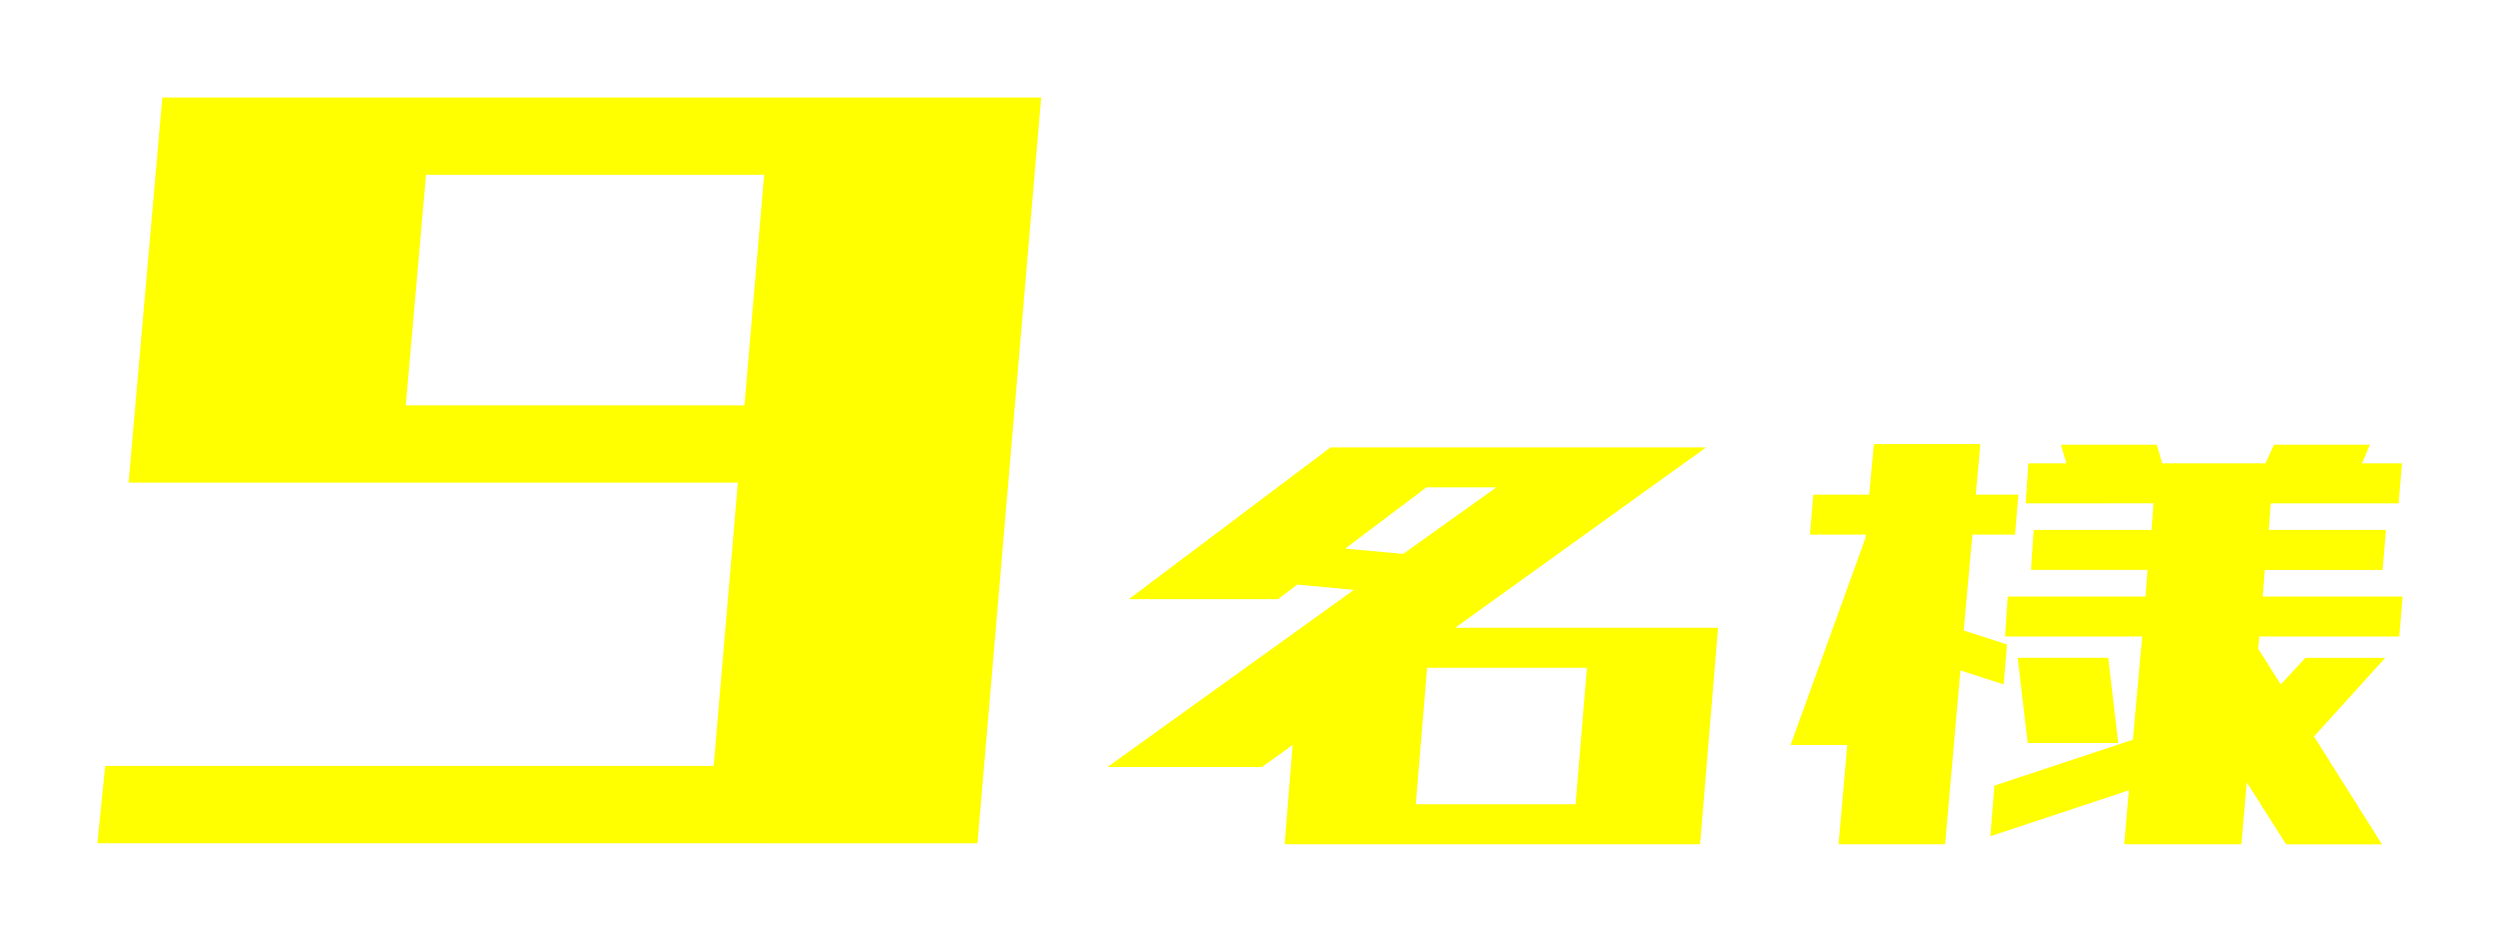
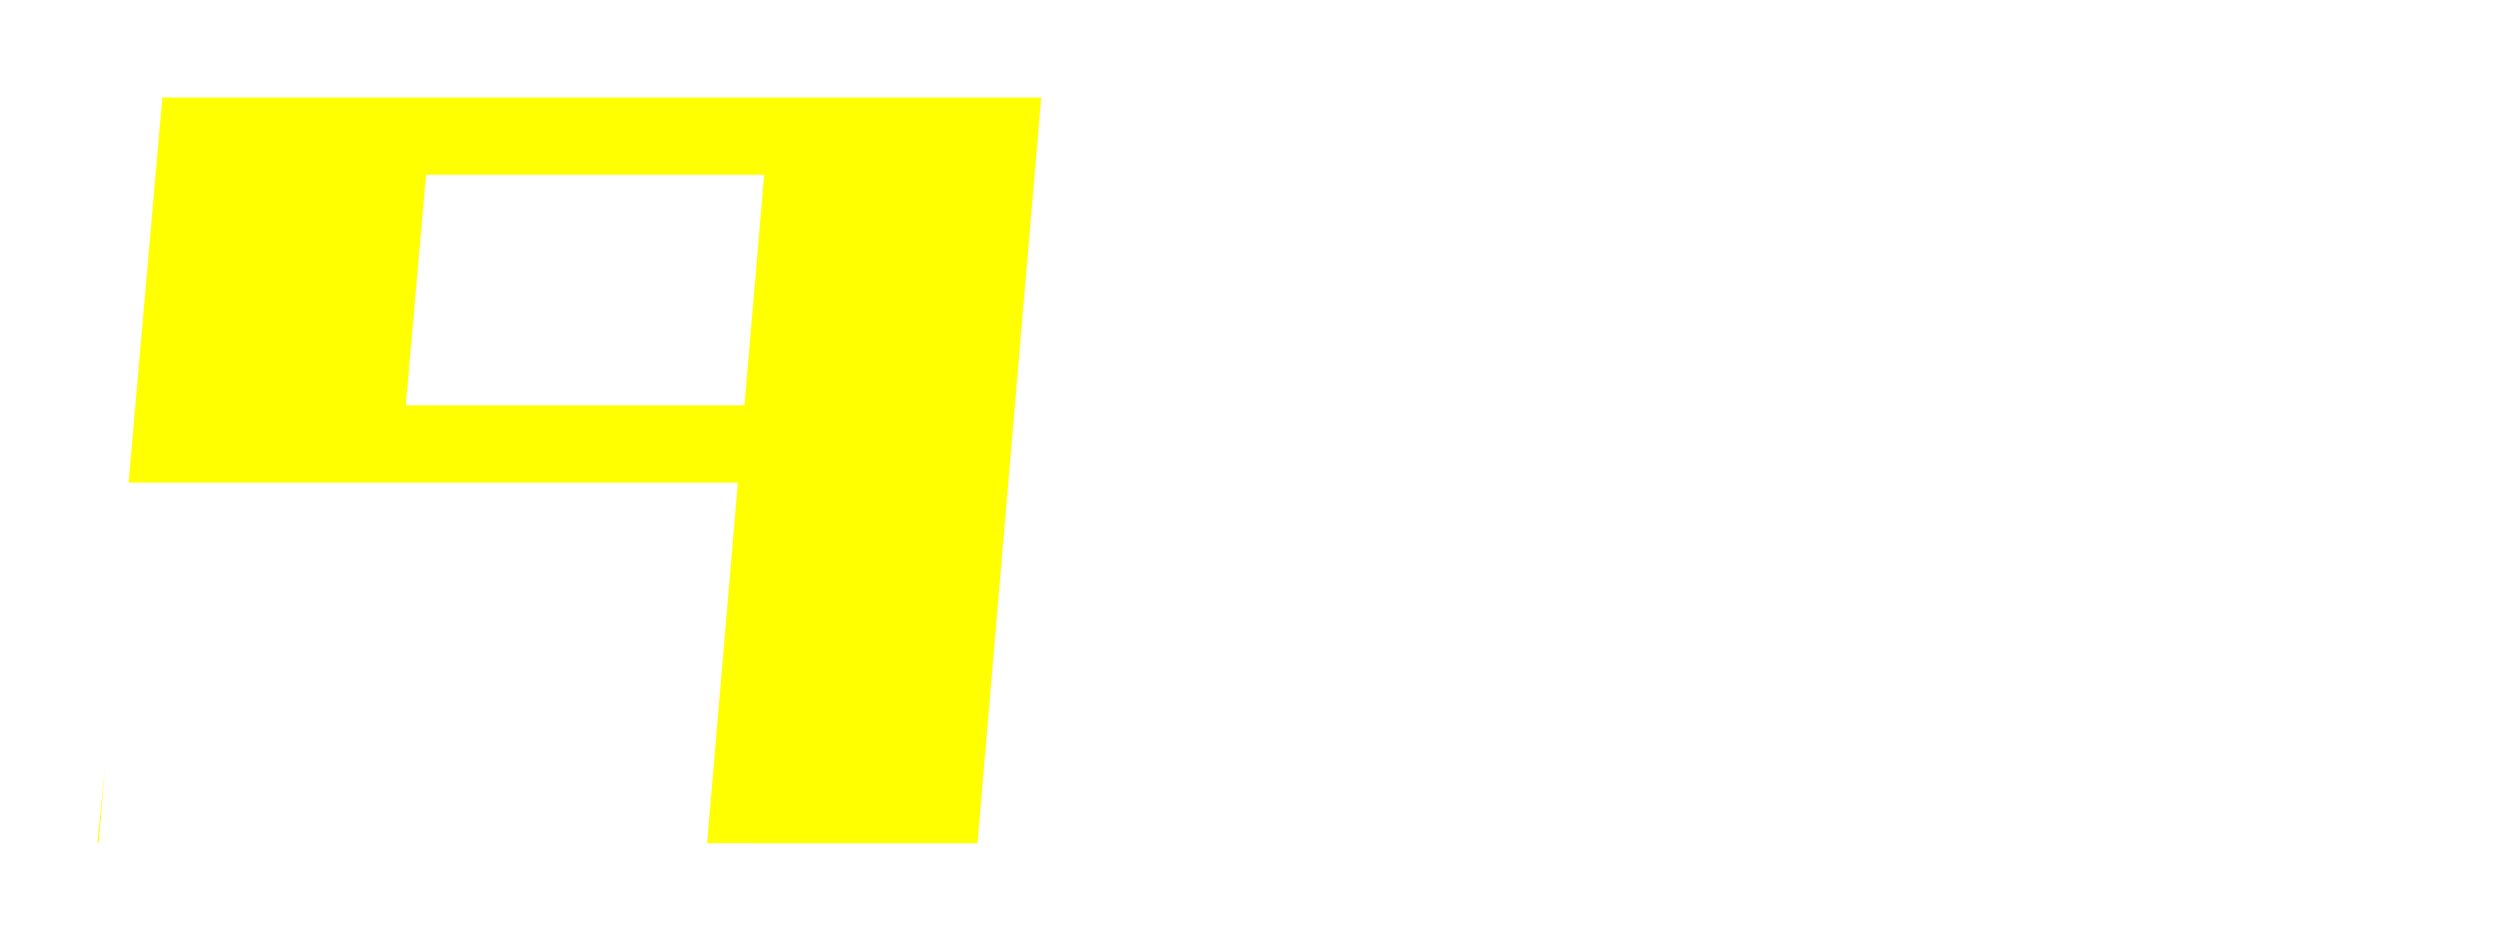
<svg xmlns="http://www.w3.org/2000/svg" width="154" height="58" viewBox="0 0 154 58">
  <defs>
    <filter id="パス_26712" x="0" y="0" width="70.137" height="57.938" filterUnits="userSpaceOnUse">
      <feOffset dx="2" dy="2" input="SourceAlpha" />
      <feGaussianBlur stdDeviation="2" result="blur" />
      <feFlood flood-opacity="0.239" />
      <feComposite operator="in" in2="blur" />
      <feComposite in="SourceGraphic" />
    </filter>
    <filter id="パス_26713" x="62.225" y="21.35" width="91.775" height="36.65" filterUnits="userSpaceOnUse">
      <feOffset dx="2" dy="2" input="SourceAlpha" />
      <feGaussianBlur stdDeviation="2" result="blur-2" />
      <feFlood flood-opacity="0.239" />
      <feComposite operator="in" in2="blur-2" />
      <feComposite in="SourceGraphic" />
    </filter>
  </defs>
  <g id="quantity" transform="translate(-419.5 -2706.036)">
    <g transform="matrix(1, 0, 0, 1, 419.5, 2706.04)" filter="url(#パス_26712)">
-       <path id="パス_26712-2" data-name="パス 26712" d="M86.057,60.689,89.98,14.752h16.656l-3.924,45.938ZM52.1,19.512l.4-4.76h53.732l-.4,4.76ZM50.422,38.474,52.5,14.752H69.16L67.078,38.474ZM48.5,60.689l.48-4.76h53.973l-.4,4.76Zm3.123-22.215.4-4.76h51.73l-.4,4.76Z" transform="translate(-44.5 -10.75)" fill="#ff0" />
+       <path id="パス_26712-2" data-name="パス 26712" d="M86.057,60.689,89.98,14.752h16.656l-3.924,45.938ZM52.1,19.512l.4-4.76h53.732l-.4,4.76ZM50.422,38.474,52.5,14.752H69.16L67.078,38.474ZM48.5,60.689l.48-4.76l-.4,4.76Zm3.123-22.215.4-4.76h51.73l-.4,4.76Z" transform="translate(-44.5 -10.75)" fill="#ff0" />
    </g>
    <g transform="matrix(1, 0, 0, 1, 419.5, 2706.04)" filter="url(#パス_26713)">
-       <path id="パス_26713-2" data-name="パス 26713" d="M12.633,32.18l.492-6.111-1.887,1.354H1.723L16.9,16.512l-3.486-.328-1.189.9H3.035L15.463,7.734H38.6L23.133,18.85h16.2L38.227,32.18H12.633Zm8.08-2.461h9.844l.7-8.408H21.41Zm-4.348-15.75,3.568.328,5.742-4.1H21.369ZM58.283,11.18l.164-2.461h2.338L60.457,7.57h5.906l.328,1.148h6.357l.533-1.148h5.906L79,8.719h2.461l-.205,2.461H73.377l-.123,1.641h7.219l-.205,2.461h-7.26l-.123,1.641H81.5l-.205,2.461H72.68l-.082.738,1.395,2.215L75.51,20.7h4.922l-4.389,4.84,4.184,6.645H74.32L71.9,28.365l-.328,3.814H64.354l.287-3.322-8.531,2.83.246-3.117,8.531-2.83.574-6.357H57.012l.164-2.461h8.49l.123-1.641H58.611l.164-2.461h7.26l.123-1.641Zm-11.525,21,.533-6.111H43.8L48.4,13.354l.041-.246H44.994l.205-2.461h3.445l.287-3.117h6.563l-.287,3.117h2.625l-.205,2.461H55l-.533,5.906,2.666.861-.205,2.461-2.666-.861L53.32,32.18Zm11.648-6.234-.615-5.25h5.578l.615,5.25Z" transform="translate(64.5 17.82)" fill="#ff0" />
-     </g>
+       </g>
  </g>
</svg>